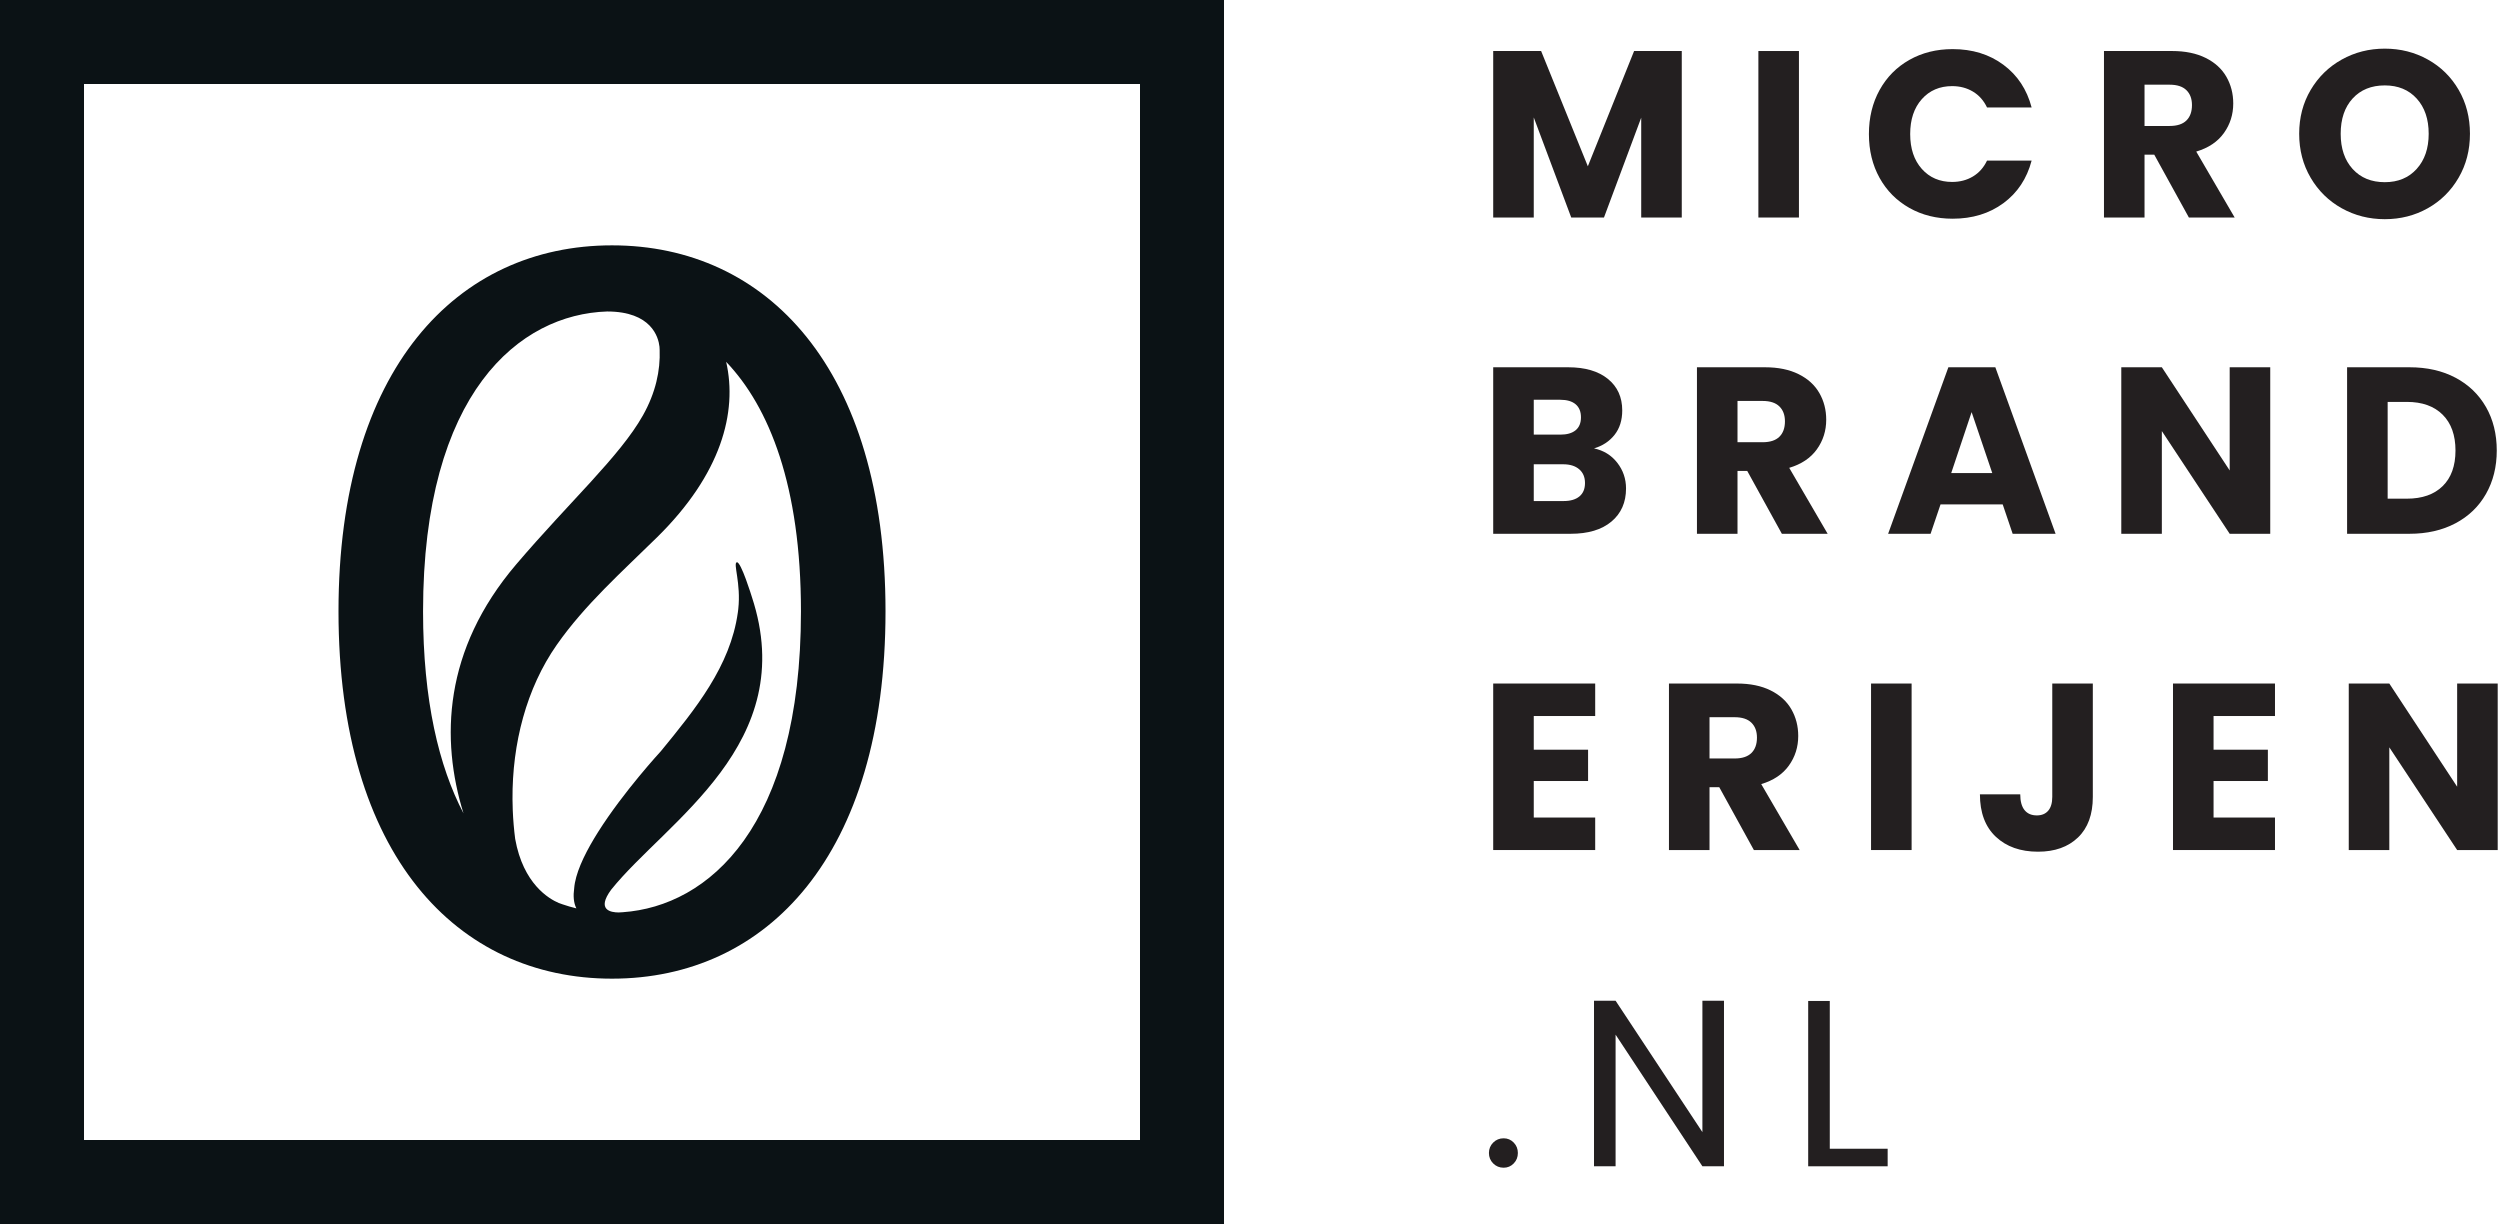
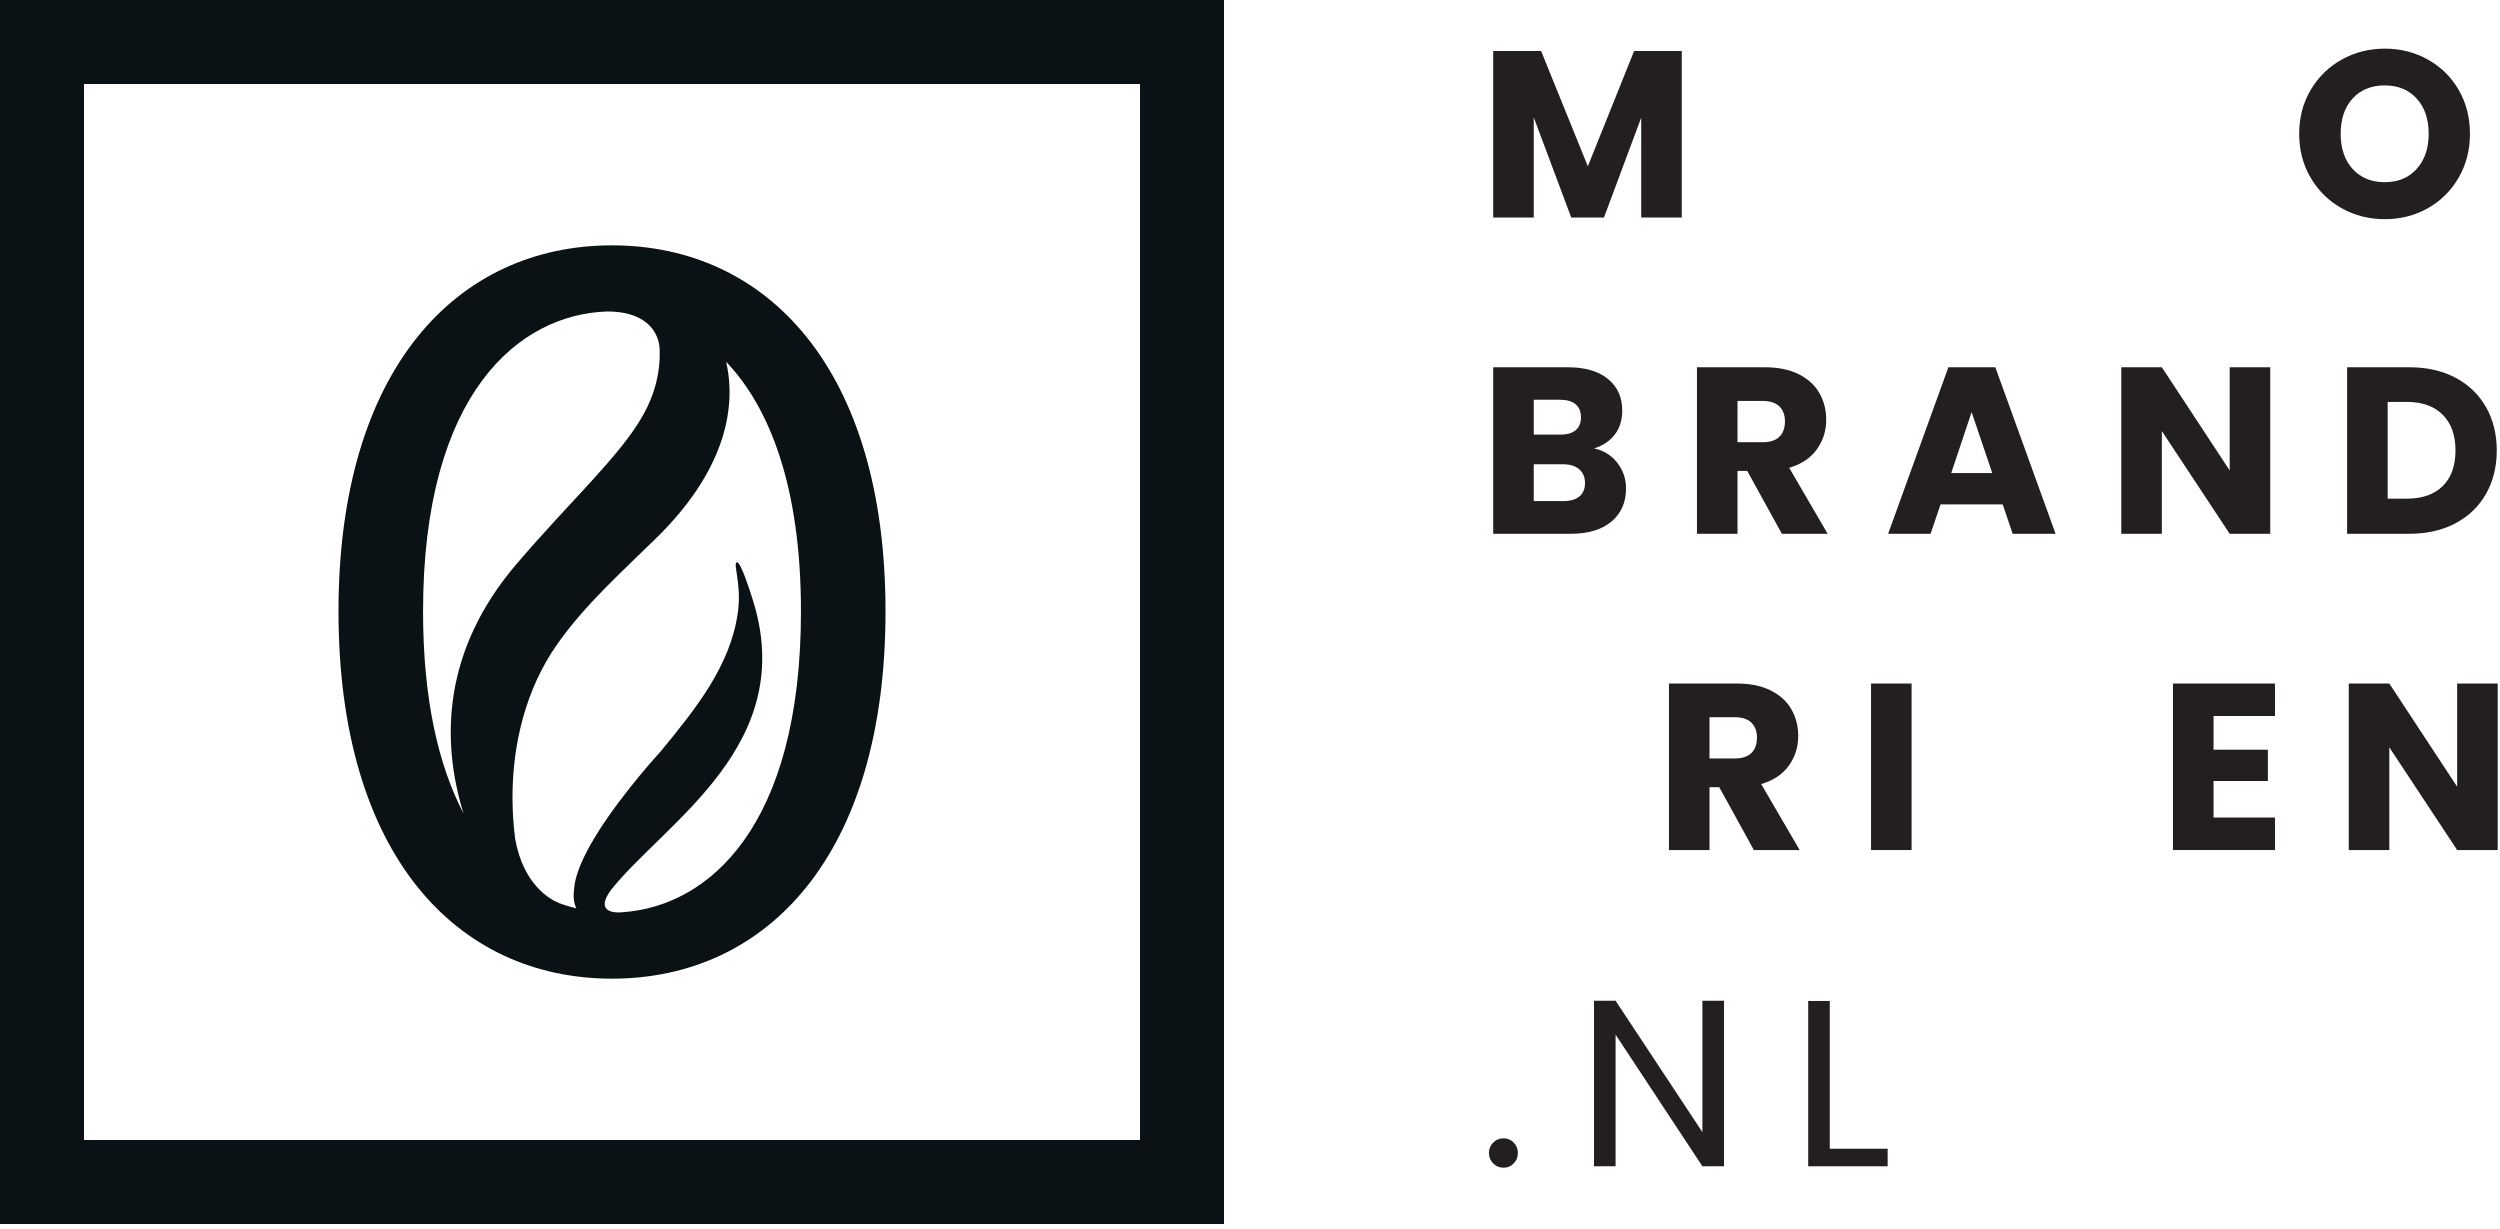
<svg xmlns="http://www.w3.org/2000/svg" width="100%" height="100%" viewBox="0 0 527 259" version="1.1" xml:space="preserve" style="fill-rule:evenodd;clip-rule:evenodd;stroke-linejoin:round;stroke-miterlimit:2;">
  <path d="M71.355,128.871c-0,-51.249 25.067,-77.152 57.655,-77.152c32.588,-0 57.656,25.903 57.656,77.152c-0,51.528 -25.068,77.431 -57.656,77.431c-32.588,-0 -57.655,-25.903 -57.655,-77.431Zm54.686,46.574c5.415,-8.597 13.264,-17.084 13.264,-17.084c7.302,-8.91 14.659,-17.943 16.229,-29.233l0.016,-0.118c0.028,-0.203 0.054,-0.407 0.077,-0.611c0.604,-5.471 -1.143,-9.689 -0.304,-9.871c0.871,-0.189 3.169,7.304 3.169,7.304c10.223,30.963 -18.039,47.244 -29.647,61.7c-3.189,4.323 -0.056,4.817 1.579,4.813c0.285,-0.013 0.57,-0.029 0.856,-0.049c18.066,-1.275 37.56,-17.986 37.56,-63.425c-0,-26.37 -6.644,-43.037 -15.768,-52.597c2.426,10.645 -1.054,23.69 -14.554,36.977c-7.376,7.262 -15.217,14.197 -21.151,22.679c-6.418,9.173 -9.407,20.809 -9.334,32.565c0.034,0.724 0.052,1.501 0.055,2.334c0.082,2.007 0.252,4.014 0.508,6.008c1.693,9.505 7.149,12.651 9.186,13.51c0.258,0.096 0.517,0.189 0.776,0.279c0.976,0.337 1.957,0.623 2.94,0.86c-0.598,-1.182 -0.684,-2.662 -0.461,-4.244c0.229,-2.975 1.953,-6.751 4.257,-10.584c0.45,-0.762 0.747,-1.213 0.747,-1.213Zm-28.342,-4.007c-4.832,-15.598 -4.251,-34.42 11.101,-52.448c11.224,-13.179 21.86,-22.782 26.718,-31.409c2.708,-4.809 3.698,-9.495 3.537,-13.805c-0.008,-0.233 -0.02,-0.465 -0.036,-0.696c-0.217,-1.966 -1.665,-7.419 -11.038,-7.419c-18.401,0.587 -38.8,17.002 -38.8,63.21c-0,18.787 3.332,32.662 8.518,42.567Z" style="fill:#0b1215;" />
  <path d="M258.02,258.02l-258.02,0l0,-258.02l258.02,0l0,258.02Zm-17.708,-240.312l-222.604,0l0,222.604l222.604,0l0,-222.604Z" style="fill:#0b1215;" />
  <g>
    <path d="M354.517,10.754l0,35.1l-8.55,0l0,-21.05l-7.85,21.05l-6.9,0l-7.9,-21.1l0,21.1l-8.55,0l0,-35.1l10.1,0l9.85,24.3l9.75,-24.3l10.05,0Z" style="fill:#231f20;fill-rule:nonzero;" />
-     <rect x="370.667" y="10.754" width="8.55" height="35.1" style="fill:#231f20;fill-rule:nonzero;" />
-     <path d="M393.967,28.254c0,-3.467 0.75,-6.558 2.25,-9.275c1.5,-2.716 3.592,-4.833 6.275,-6.35c2.683,-1.517 5.725,-2.275 9.125,-2.275c4.167,0 7.733,1.1 10.7,3.3c2.967,2.2 4.95,5.2 5.95,9l-9.4,0c-0.7,-1.467 -1.692,-2.583 -2.975,-3.35c-1.283,-0.767 -2.742,-1.15 -4.375,-1.15c-2.633,0 -4.767,0.917 -6.4,2.75c-1.633,1.833 -2.45,4.283 -2.45,7.35c0,3.067 0.817,5.517 2.45,7.35c1.633,1.833 3.767,2.75 6.4,2.75c1.633,0 3.092,-0.383 4.375,-1.15c1.283,-0.767 2.275,-1.883 2.975,-3.35l9.4,0c-1,3.8 -2.983,6.792 -5.95,8.975c-2.967,2.183 -6.533,3.275 -10.7,3.275c-3.4,0 -6.442,-0.758 -9.125,-2.275c-2.683,-1.517 -4.775,-3.625 -6.275,-6.325c-1.5,-2.7 -2.25,-5.783 -2.25,-9.25Z" style="fill:#231f20;fill-rule:nonzero;" />
-     <path d="M461.417,45.854l-7.3,-13.25l-2.05,0l0,13.25l-8.55,0l0,-35.1l14.35,0c2.767,0 5.125,0.483 7.075,1.45c1.95,0.967 3.408,2.292 4.375,3.975c0.967,1.683 1.45,3.558 1.45,5.625c0,2.333 -0.658,4.417 -1.975,6.25c-1.317,1.833 -3.258,3.134 -5.825,3.9l8.1,13.9l-9.65,0Zm-9.35,-19.3l5.3,0c1.567,0 2.742,-0.383 3.525,-1.15c0.783,-0.767 1.175,-1.85 1.175,-3.25c0,-1.333 -0.392,-2.383 -1.175,-3.15c-0.783,-0.767 -1.958,-1.15 -3.525,-1.15l-5.3,0l0,8.7Z" style="fill:#231f20;fill-rule:nonzero;" />
    <path d="M502.717,46.204c-3.3,0 -6.325,-0.767 -9.075,-2.3c-2.75,-1.533 -4.933,-3.675 -6.55,-6.425c-1.617,-2.75 -2.425,-5.842 -2.425,-9.275c0,-3.433 0.808,-6.517 2.425,-9.25c1.617,-2.733 3.8,-4.867 6.55,-6.4c2.75,-1.533 5.775,-2.3 9.075,-2.3c3.3,0 6.325,0.767 9.075,2.3c2.75,1.533 4.917,3.667 6.5,6.4c1.583,2.733 2.375,5.817 2.375,9.25c0,3.433 -0.8,6.525 -2.4,9.275c-1.6,2.75 -3.767,4.892 -6.5,6.425c-2.733,1.533 -5.75,2.3 -9.05,2.3Zm0,-7.8c2.8,0 5.042,-0.933 6.725,-2.8c1.683,-1.867 2.525,-4.333 2.525,-7.4c0,-3.1 -0.842,-5.575 -2.525,-7.425c-1.683,-1.85 -3.925,-2.775 -6.725,-2.775c-2.833,0 -5.092,0.917 -6.775,2.75c-1.683,1.833 -2.525,4.317 -2.525,7.45c0,3.1 0.842,5.575 2.525,7.425c1.683,1.85 3.942,2.775 6.775,2.775Z" style="fill:#231f20;fill-rule:nonzero;" />
    <path d="M336.017,94.521c2.033,0.433 3.667,1.442 4.9,3.025c1.233,1.583 1.85,3.392 1.85,5.425c0,2.933 -1.025,5.258 -3.075,6.975c-2.05,1.717 -4.908,2.575 -8.575,2.575l-16.35,-0l0,-35.1l15.8,-0c3.567,-0 6.358,0.817 8.375,2.45c2.017,1.633 3.025,3.85 3.025,6.65c0,2.067 -0.542,3.783 -1.625,5.15c-1.083,1.367 -2.525,2.317 -4.325,2.85Zm-12.7,-2.9l5.6,-0c1.4,-0 2.475,-0.308 3.225,-0.925c0.75,-0.617 1.125,-1.525 1.125,-2.725c0,-1.2 -0.375,-2.117 -1.125,-2.75c-0.75,-0.633 -1.825,-0.95 -3.225,-0.95l-5.6,-0l0,7.35Zm6.3,14c1.433,-0 2.542,-0.325 3.325,-0.975c0.783,-0.65 1.175,-1.592 1.175,-2.825c0,-1.233 -0.408,-2.2 -1.225,-2.9c-0.817,-0.7 -1.942,-1.05 -3.375,-1.05l-6.2,-0l0,7.75l6.3,-0Z" style="fill:#231f20;fill-rule:nonzero;" />
    <path d="M375.617,112.521l-7.3,-13.25l-2.05,-0l0,13.25l-8.55,-0l0,-35.1l14.35,-0c2.767,-0 5.125,0.483 7.075,1.45c1.95,0.967 3.408,2.292 4.375,3.975c0.967,1.683 1.45,3.558 1.45,5.625c0,2.333 -0.658,4.417 -1.975,6.25c-1.317,1.833 -3.258,3.133 -5.825,3.9l8.1,13.9l-9.65,-0Zm-9.35,-19.3l5.3,-0c1.567,-0 2.742,-0.383 3.525,-1.15c0.783,-0.767 1.175,-1.85 1.175,-3.25c0,-1.333 -0.392,-2.383 -1.175,-3.15c-0.783,-0.767 -1.958,-1.15 -3.525,-1.15l-5.3,-0l0,8.7Z" style="fill:#231f20;fill-rule:nonzero;" />
    <path d="M422.167,106.321l-13.1,-0l-2.1,6.2l-8.95,-0l12.7,-35.1l9.9,-0l12.7,35.1l-9.05,-0l-2.1,-6.2Zm-2.2,-6.6l-4.35,-12.85l-4.3,12.85l8.65,-0Z" style="fill:#231f20;fill-rule:nonzero;" />
    <path d="M478.567,112.521l-8.55,-0l-14.3,-21.65l0,21.65l-8.55,-0l0,-35.1l8.55,-0l14.3,21.75l0,-21.75l8.55,-0l0,35.1Z" style="fill:#231f20;fill-rule:nonzero;" />
    <path d="M507.917,77.421c3.7,-0 6.933,0.733 9.7,2.2c2.767,1.467 4.908,3.525 6.425,6.175c1.517,2.65 2.275,5.708 2.275,9.175c0,3.433 -0.758,6.483 -2.275,9.15c-1.517,2.667 -3.667,4.733 -6.45,6.2c-2.783,1.467 -6.008,2.2 -9.675,2.2l-13.15,-0l0,-35.1l13.15,-0Zm-0.55,27.7c3.233,-0 5.75,-0.883 7.55,-2.65c1.8,-1.767 2.7,-4.267 2.7,-7.5c0,-3.233 -0.9,-5.75 -2.7,-7.55c-1.8,-1.8 -4.317,-2.7 -7.55,-2.7l-4.05,-0l0,20.4l4.05,-0Z" style="fill:#231f20;fill-rule:nonzero;" />
-     <path d="M323.317,150.938l0,7.1l11.45,-0l0,6.6l-11.45,-0l0,7.7l12.95,-0l0,6.85l-21.5,-0l0,-35.1l21.5,-0l0,6.85l-12.95,-0Z" style="fill:#231f20;fill-rule:nonzero;" />
    <path d="M369.717,179.188l-7.3,-13.251l-2.05,0l0,13.251l-8.55,-0l0,-35.1l14.35,-0c2.767,-0 5.125,0.483 7.075,1.45c1.95,0.966 3.408,2.291 4.375,3.975c0.967,1.683 1.45,3.558 1.45,5.625c0,2.333 -0.658,4.416 -1.975,6.25c-1.317,1.833 -3.258,3.133 -5.825,3.9l8.1,13.9l-9.65,-0Zm-9.35,-19.3l5.3,-0c1.567,-0 2.742,-0.384 3.525,-1.15c0.783,-0.767 1.175,-1.85 1.175,-3.25c0,-1.334 -0.392,-2.384 -1.175,-3.15c-0.783,-0.767 -1.958,-1.15 -3.525,-1.15l-5.3,-0l0,8.7Z" style="fill:#231f20;fill-rule:nonzero;" />
    <rect x="394.417" y="144.088" width="8.55" height="35.1" style="fill:#231f20;fill-rule:nonzero;" />
-     <path d="M441.167,144.088l0,23.899c0,3.701 -1.042,6.551 -3.125,8.551c-2.083,2 -4.892,3 -8.425,3c-3.7,-0 -6.667,-1.051 -8.9,-3.15c-2.233,-2.1 -3.35,-5.084 -3.35,-8.95l8.5,-0c0,1.466 0.3,2.575 0.9,3.325c0.6,0.75 1.467,1.125 2.6,1.125c1.033,-0 1.833,-0.334 2.4,-1c0.567,-0.667 0.85,-1.634 0.85,-2.901l0,-23.899l8.55,-0Z" style="fill:#231f20;fill-rule:nonzero;" />
    <path d="M466.617,150.938l0,7.1l11.45,-0l0,6.6l-11.45,-0l0,7.7l12.95,-0l0,6.85l-21.5,-0l0,-35.1l21.5,-0l0,6.85l-12.95,-0Z" style="fill:#231f20;fill-rule:nonzero;" />
    <path d="M526.517,179.188l-8.55,-0l-14.3,-21.65l0,21.65l-8.55,-0l0,-35.1l8.55,-0l14.3,21.75l0,-21.75l8.55,-0l0,35.1Z" style="fill:#231f20;fill-rule:nonzero;" />
    <path d="M316.967,246.154c-0.867,0 -1.6,-0.3 -2.2,-0.9c-0.6,-0.6 -0.9,-1.333 -0.9,-2.2c0,-0.866 0.3,-1.6 0.9,-2.2c0.6,-0.6 1.333,-0.9 2.2,-0.9c0.833,0 1.542,0.3 2.125,0.9c0.583,0.6 0.875,1.334 0.875,2.2c0,0.867 -0.292,1.6 -0.875,2.2c-0.583,0.6 -1.292,0.9 -2.125,0.9Z" style="fill:#231f20;fill-rule:nonzero;" />
    <path d="M363.417,245.854l-4.55,0l-18.3,-27.75l0,27.75l-4.55,0l0,-34.9l4.55,0l18.3,27.7l0,-27.7l4.55,0l0,34.9Z" style="fill:#231f20;fill-rule:nonzero;" />
    <path d="M385.717,242.154l12.2,0l0,3.7l-16.75,0l0,-34.85l4.55,0l0,31.15Z" style="fill:#231f20;fill-rule:nonzero;" />
  </g>
</svg>